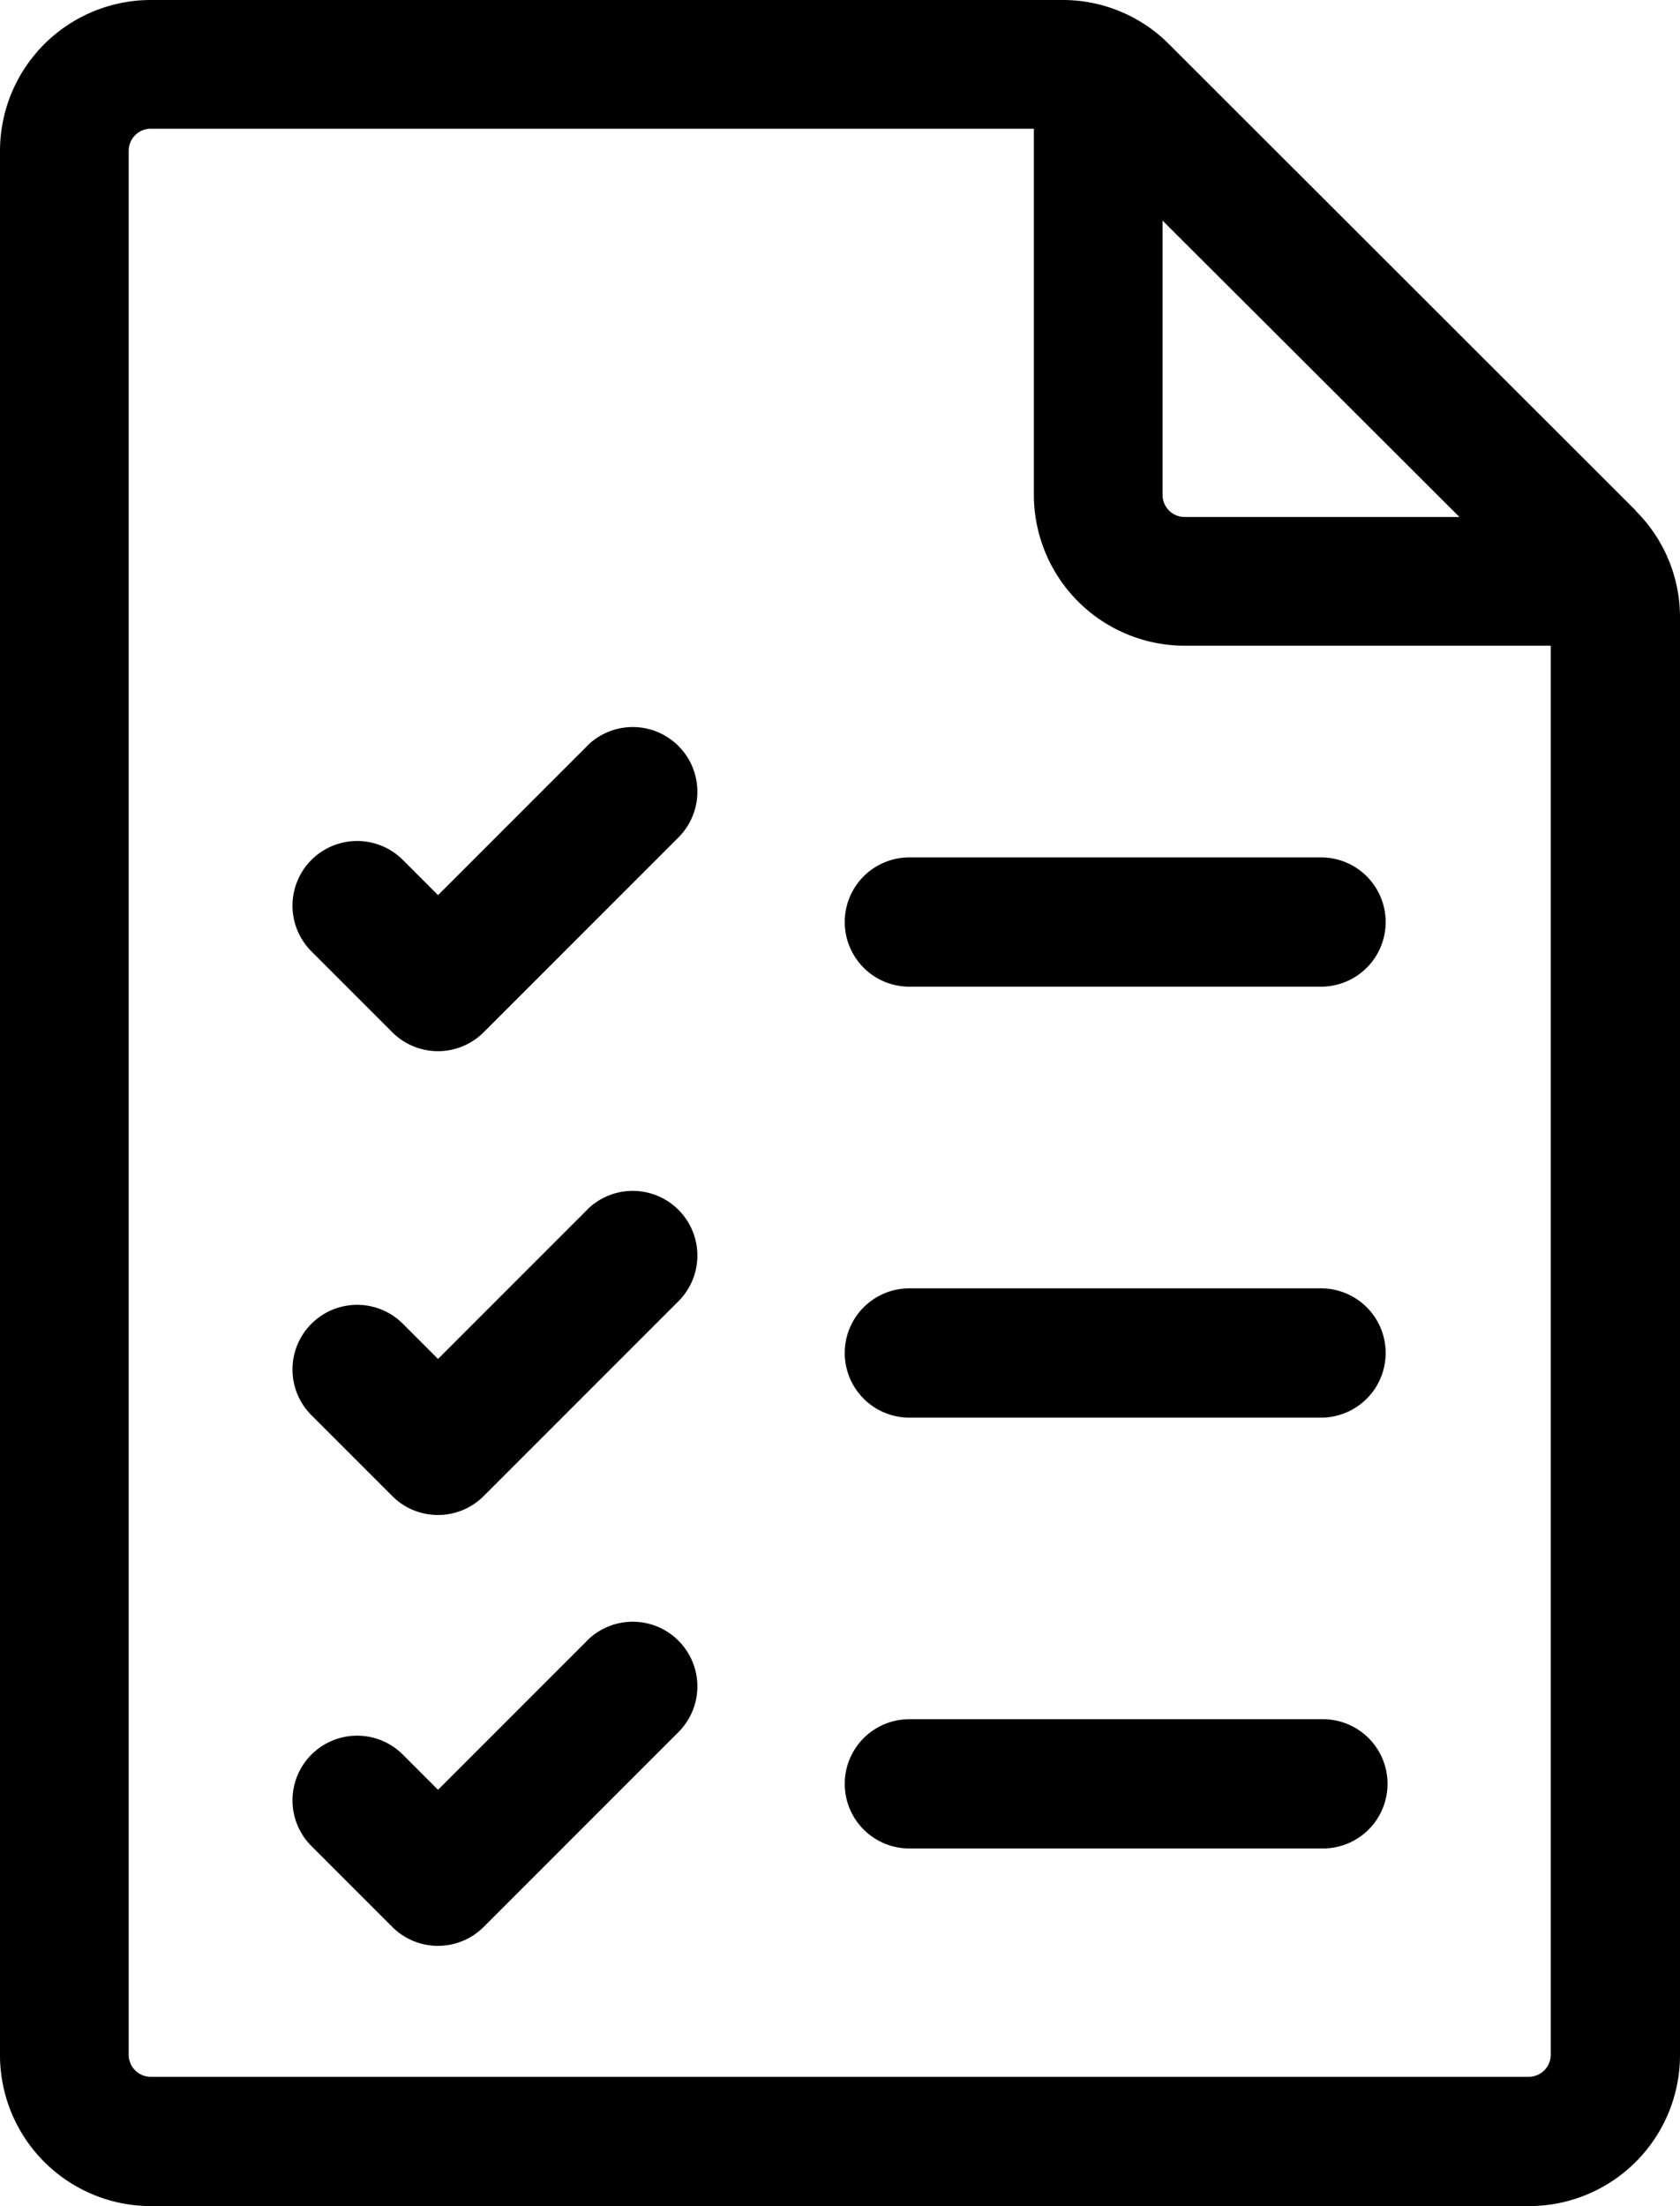
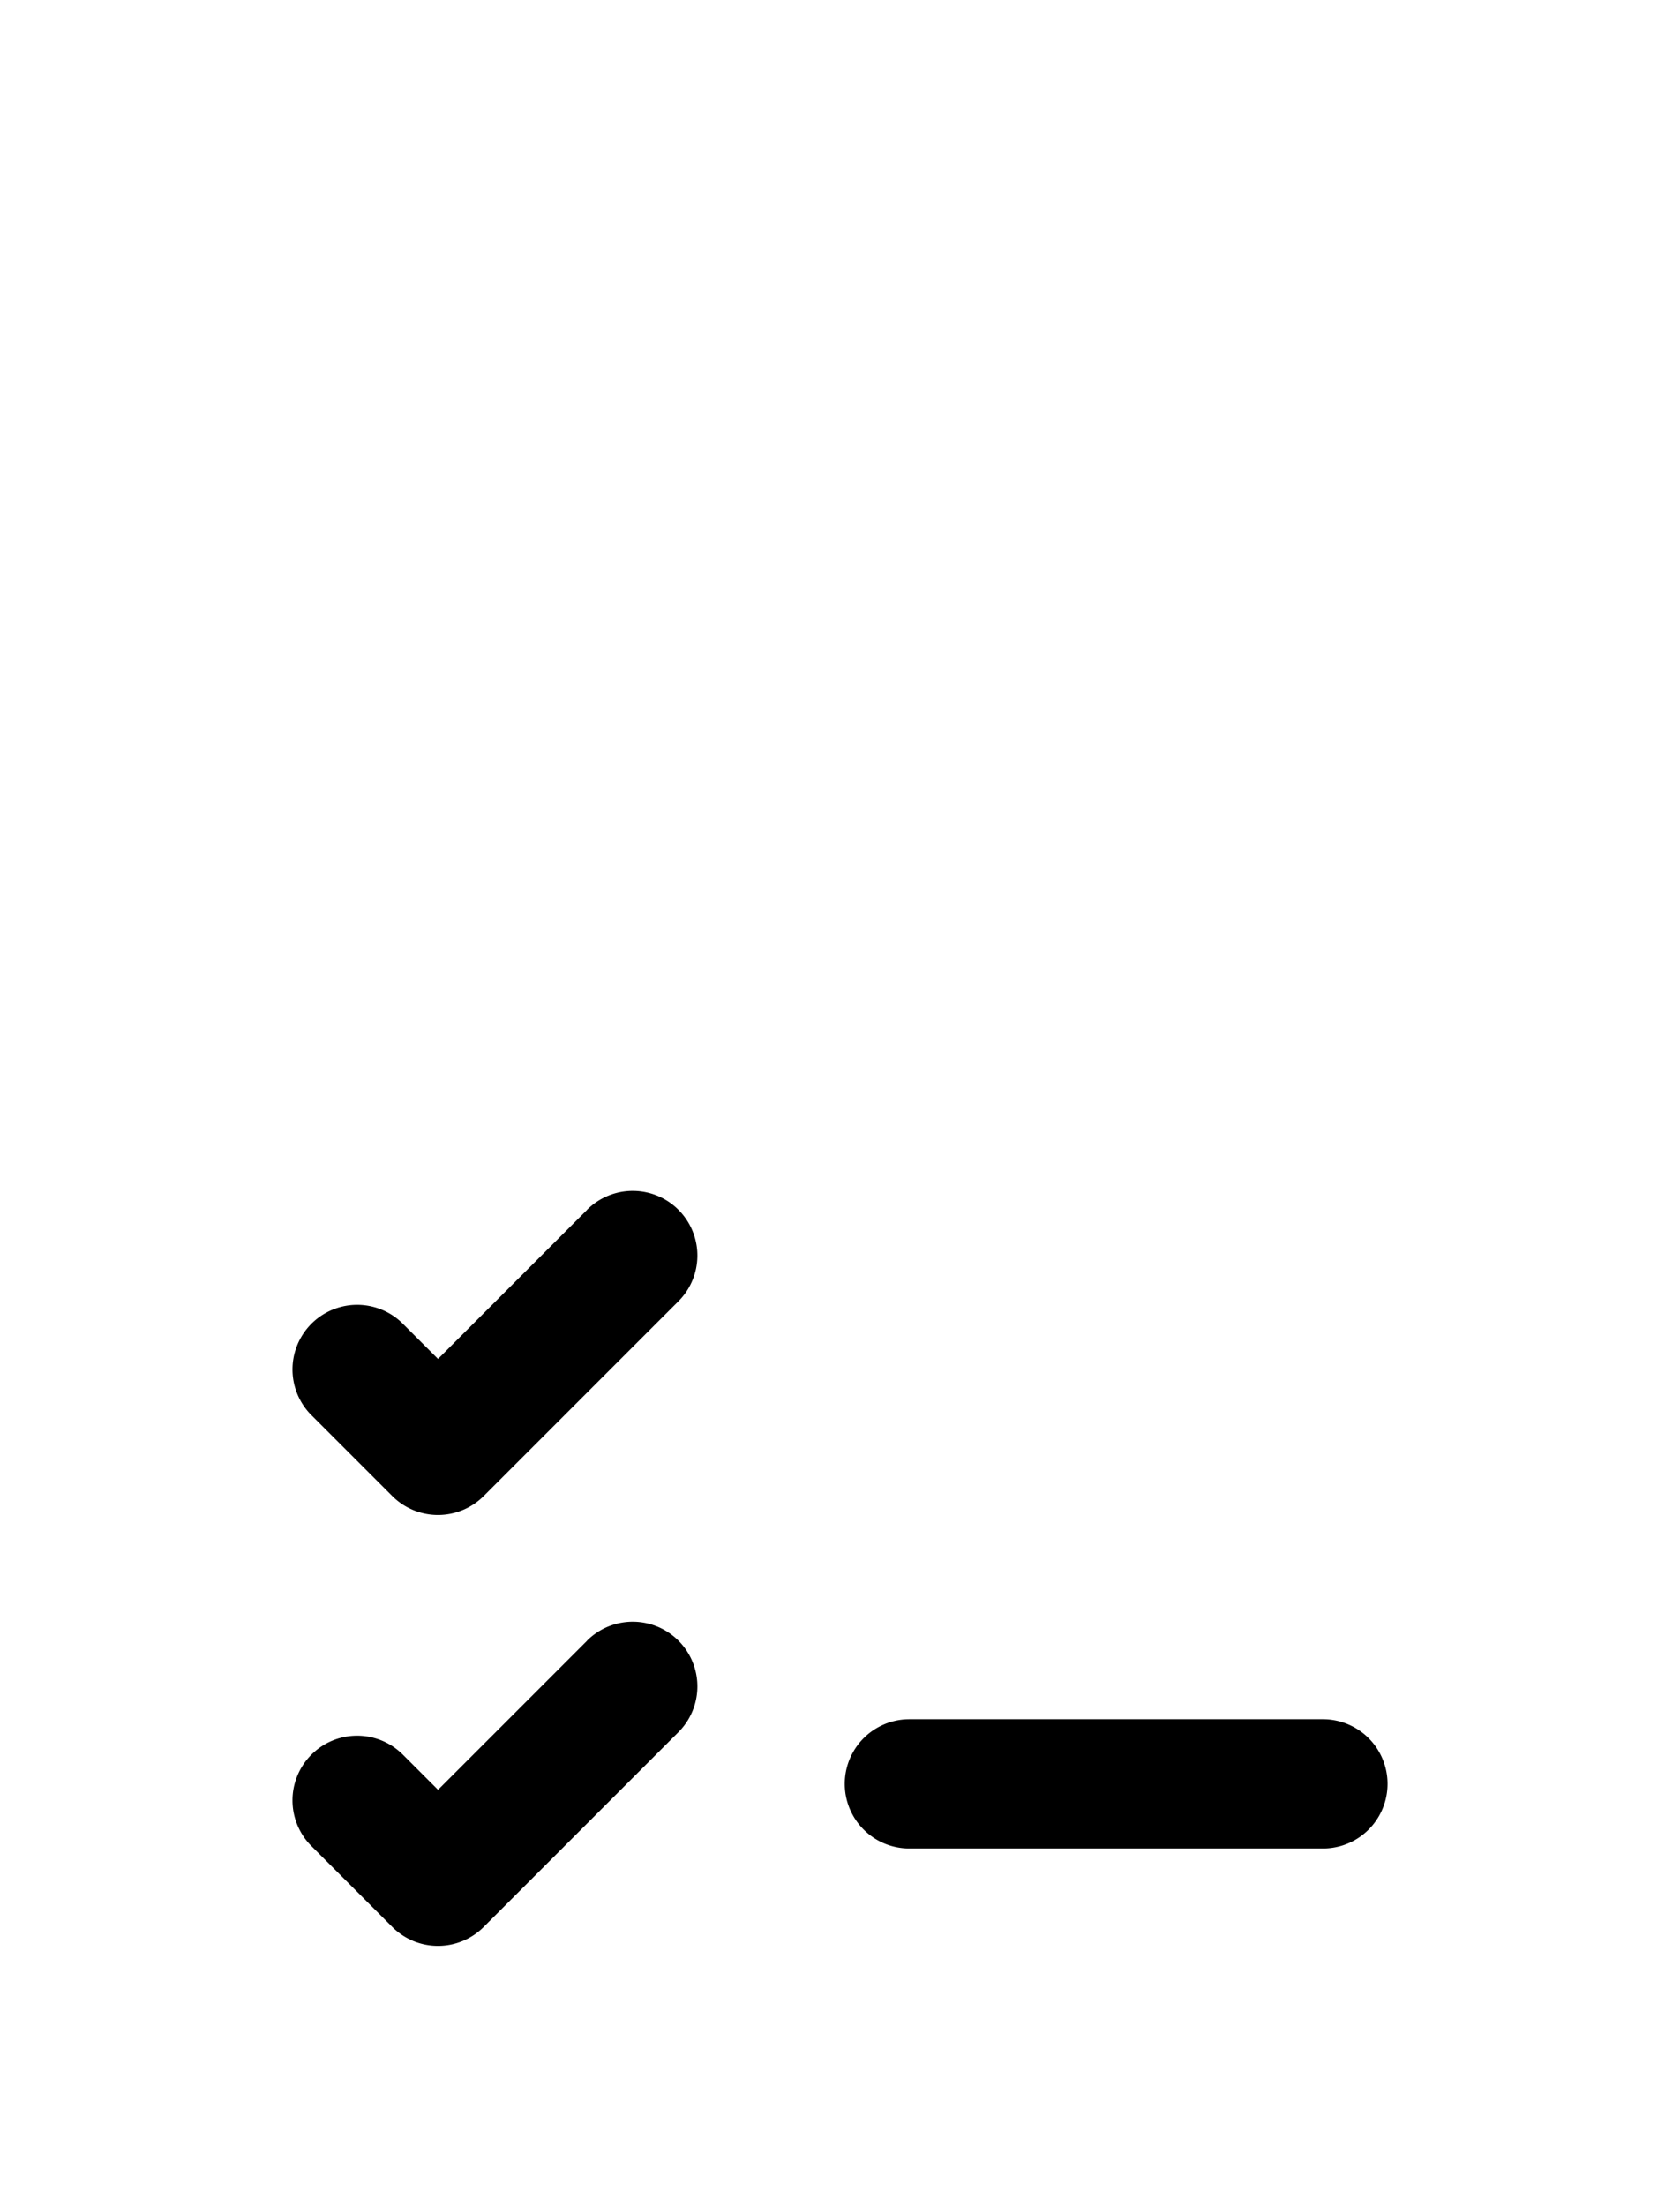
<svg xmlns="http://www.w3.org/2000/svg" width="15.234" height="20" viewBox="0 0 15.234 20">
  <g id="to-do-list" transform="translate(-61 0)">
-     <path id="Path_5" data-name="Path 5" d="M75.834,4.63,71.6.4a1.358,1.358,0,0,0-.967-.4h-8.27A1.369,1.369,0,0,0,61,1.367V18.633A1.369,1.369,0,0,0,62.367,20h12.5a1.369,1.369,0,0,0,1.367-1.367V5.6a1.358,1.358,0,0,0-.4-.967Zm-1.6.057H71.742a.2.2,0,0,1-.2-.2V2Zm.633,14.141h-12.5a.2.2,0,0,1-.2-.2V1.367a.2.2,0,0,1,.2-.2h8.008v3.32a1.369,1.369,0,0,0,1.367,1.367h3.32V18.633A.2.2,0,0,1,74.867,18.828Z" transform="translate(0 0)" />
-     <path id="Path_6" data-name="Path 6" d="M257.686,200.172h3.733a.586.586,0,0,0,0-1.172h-3.733a.586.586,0,0,0,0,1.172Z" transform="translate(-188.44 -191.227)" />
-     <path id="Path_7" data-name="Path 7" d="M257.686,300.172h3.733a.586.586,0,0,0,0-1.172h-3.733a.586.586,0,1,0,0,1.172Z" transform="translate(-188.44 -287.32)" />
    <path id="Path_8" data-name="Path 8" d="M261.436,399h-3.75a.586.586,0,0,0,0,1.172h3.75a.586.586,0,0,0,0-1.172Z" transform="translate(-188.44 -383.414)" />
-     <path id="Path_9" data-name="Path 9" d="M131.571,168.935l-1.351,1.351-.319-.319a.586.586,0,1,0-.829.829l.733.733a.586.586,0,0,0,.829,0l1.766-1.766a.586.586,0,0,0-.829-.829Z" transform="translate(-65.248 -162.171)" />
    <path id="Path_10" data-name="Path 10" d="M131.571,276.572l-1.351,1.351-.319-.319a.586.586,0,1,0-.829.829l.733.733a.586.586,0,0,0,.829,0L132.4,277.4a.586.586,0,1,0-.829-.829Z" transform="translate(-65.248 -265.603)" />
    <path id="Path_11" data-name="Path 11" d="M131.571,376.572l-1.351,1.351-.319-.319a.586.586,0,1,0-.829.829l.733.733a.586.586,0,0,0,.829,0L132.4,377.4a.586.586,0,1,0-.829-.829Z" transform="translate(-65.248 -361.697)" />
  </g>
</svg>